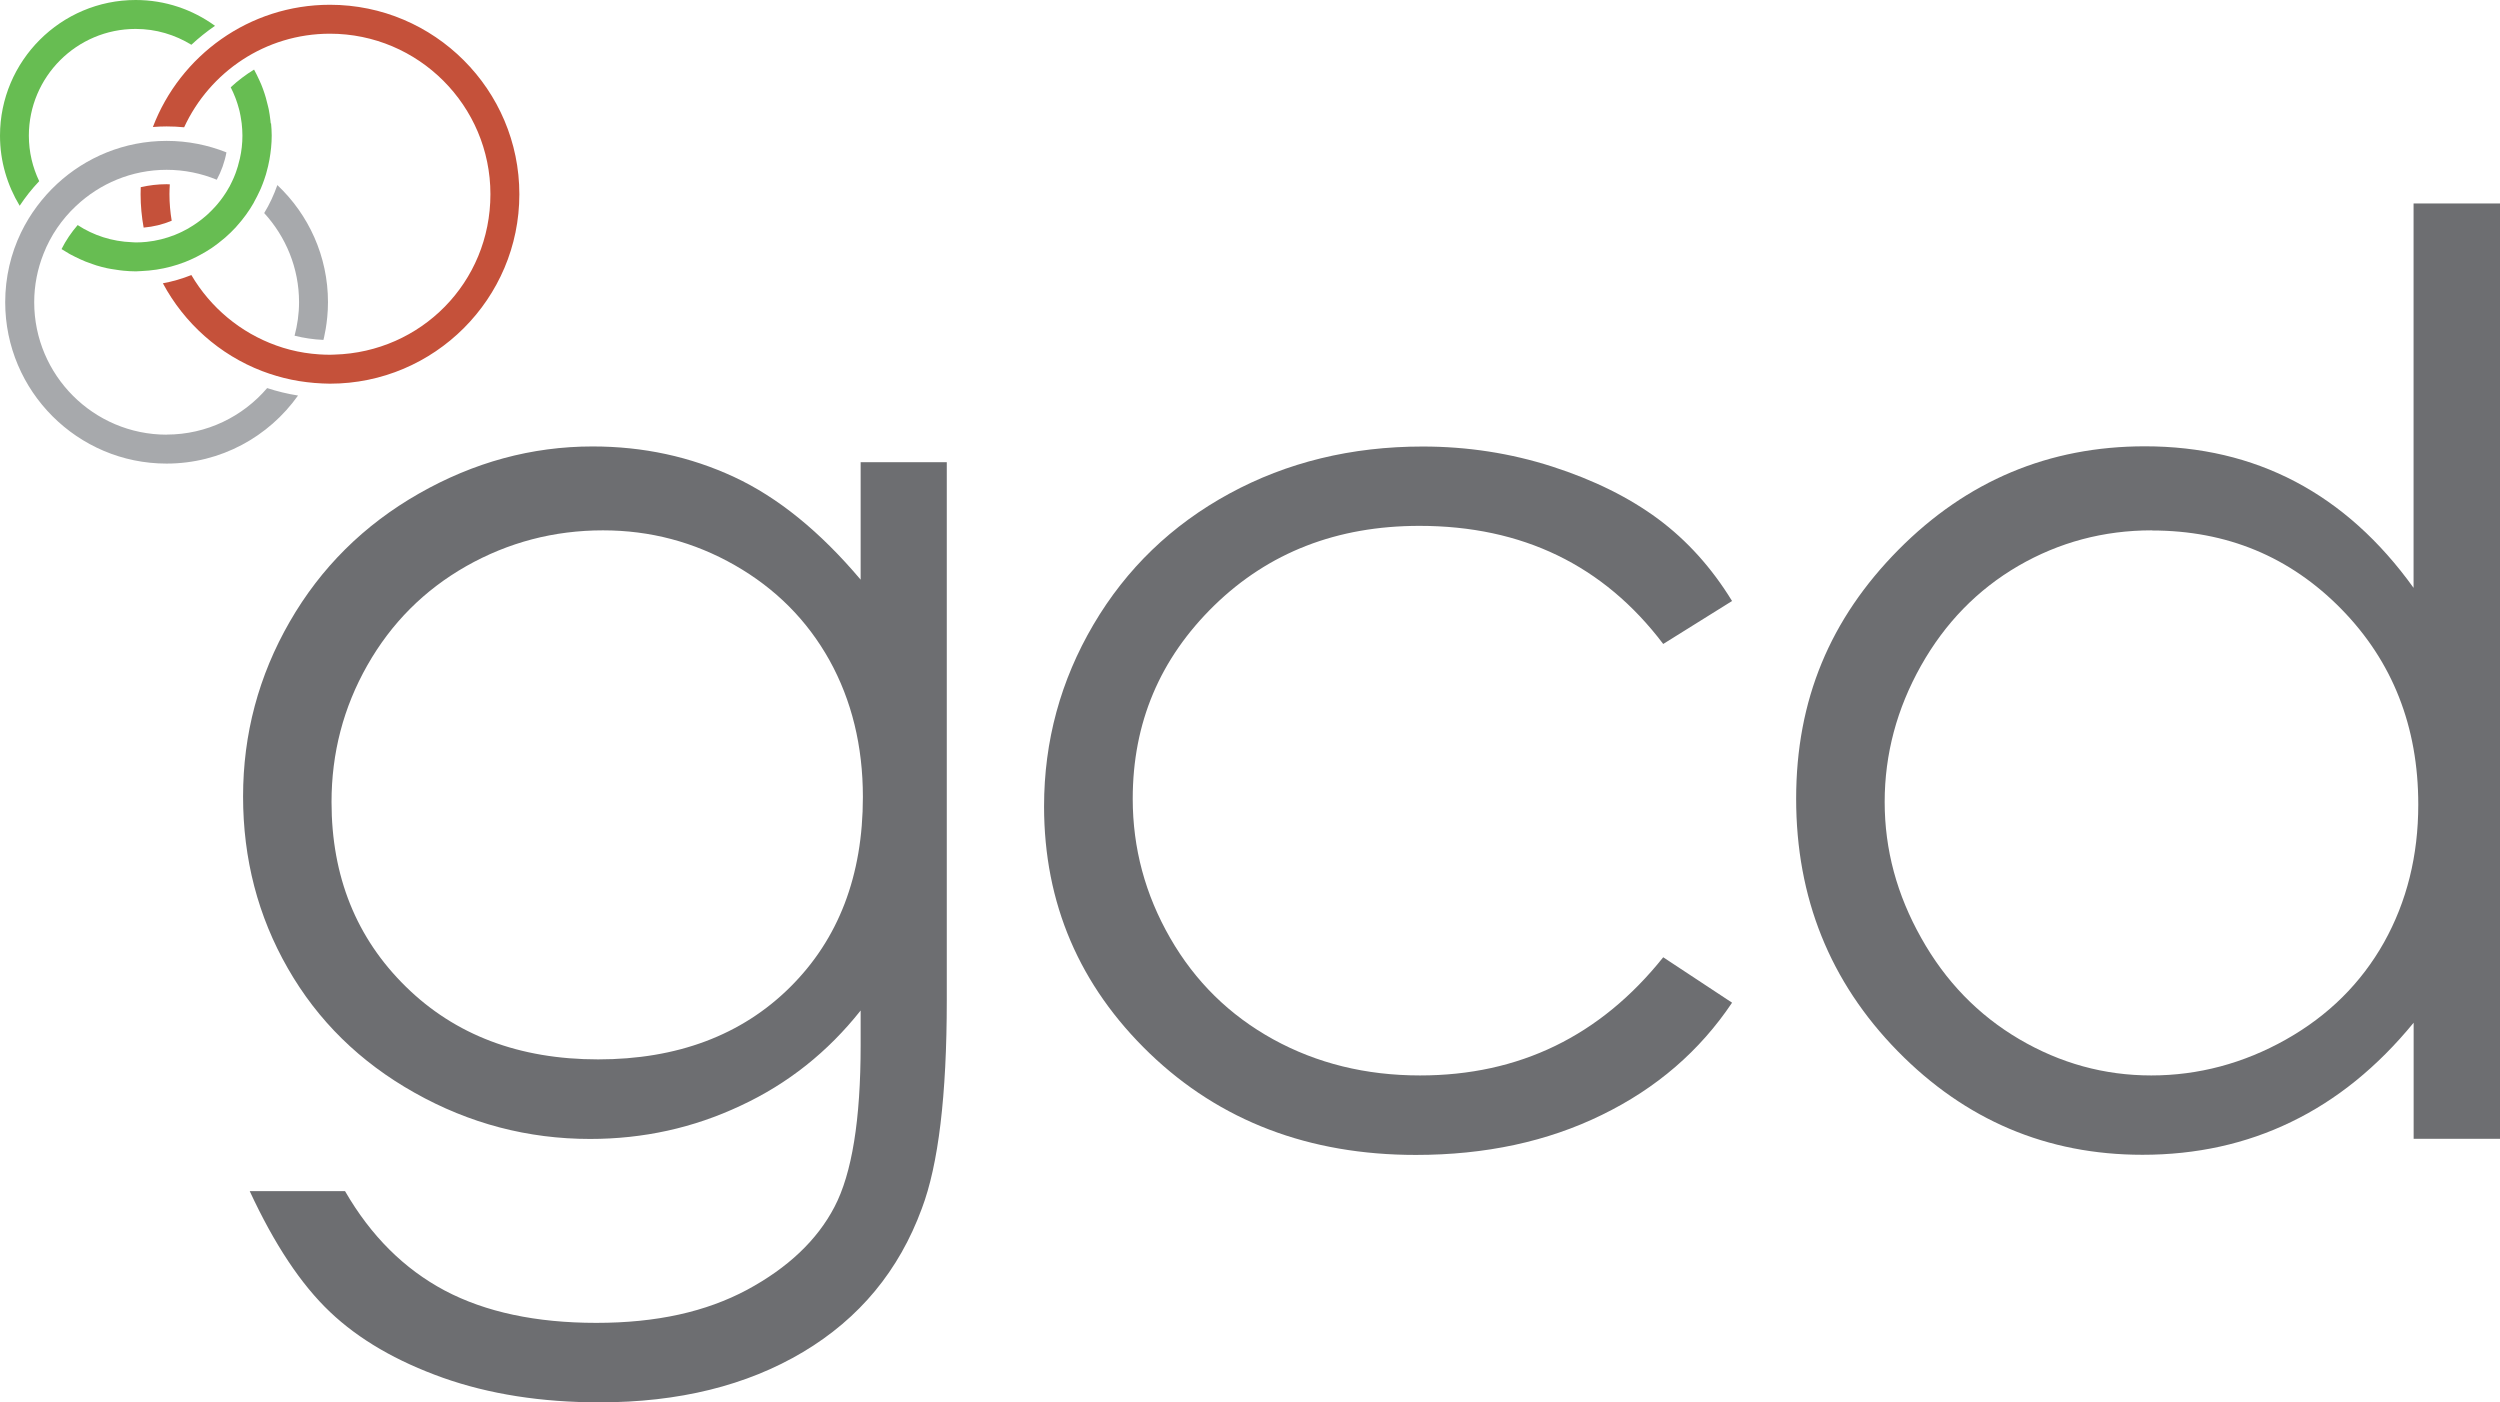
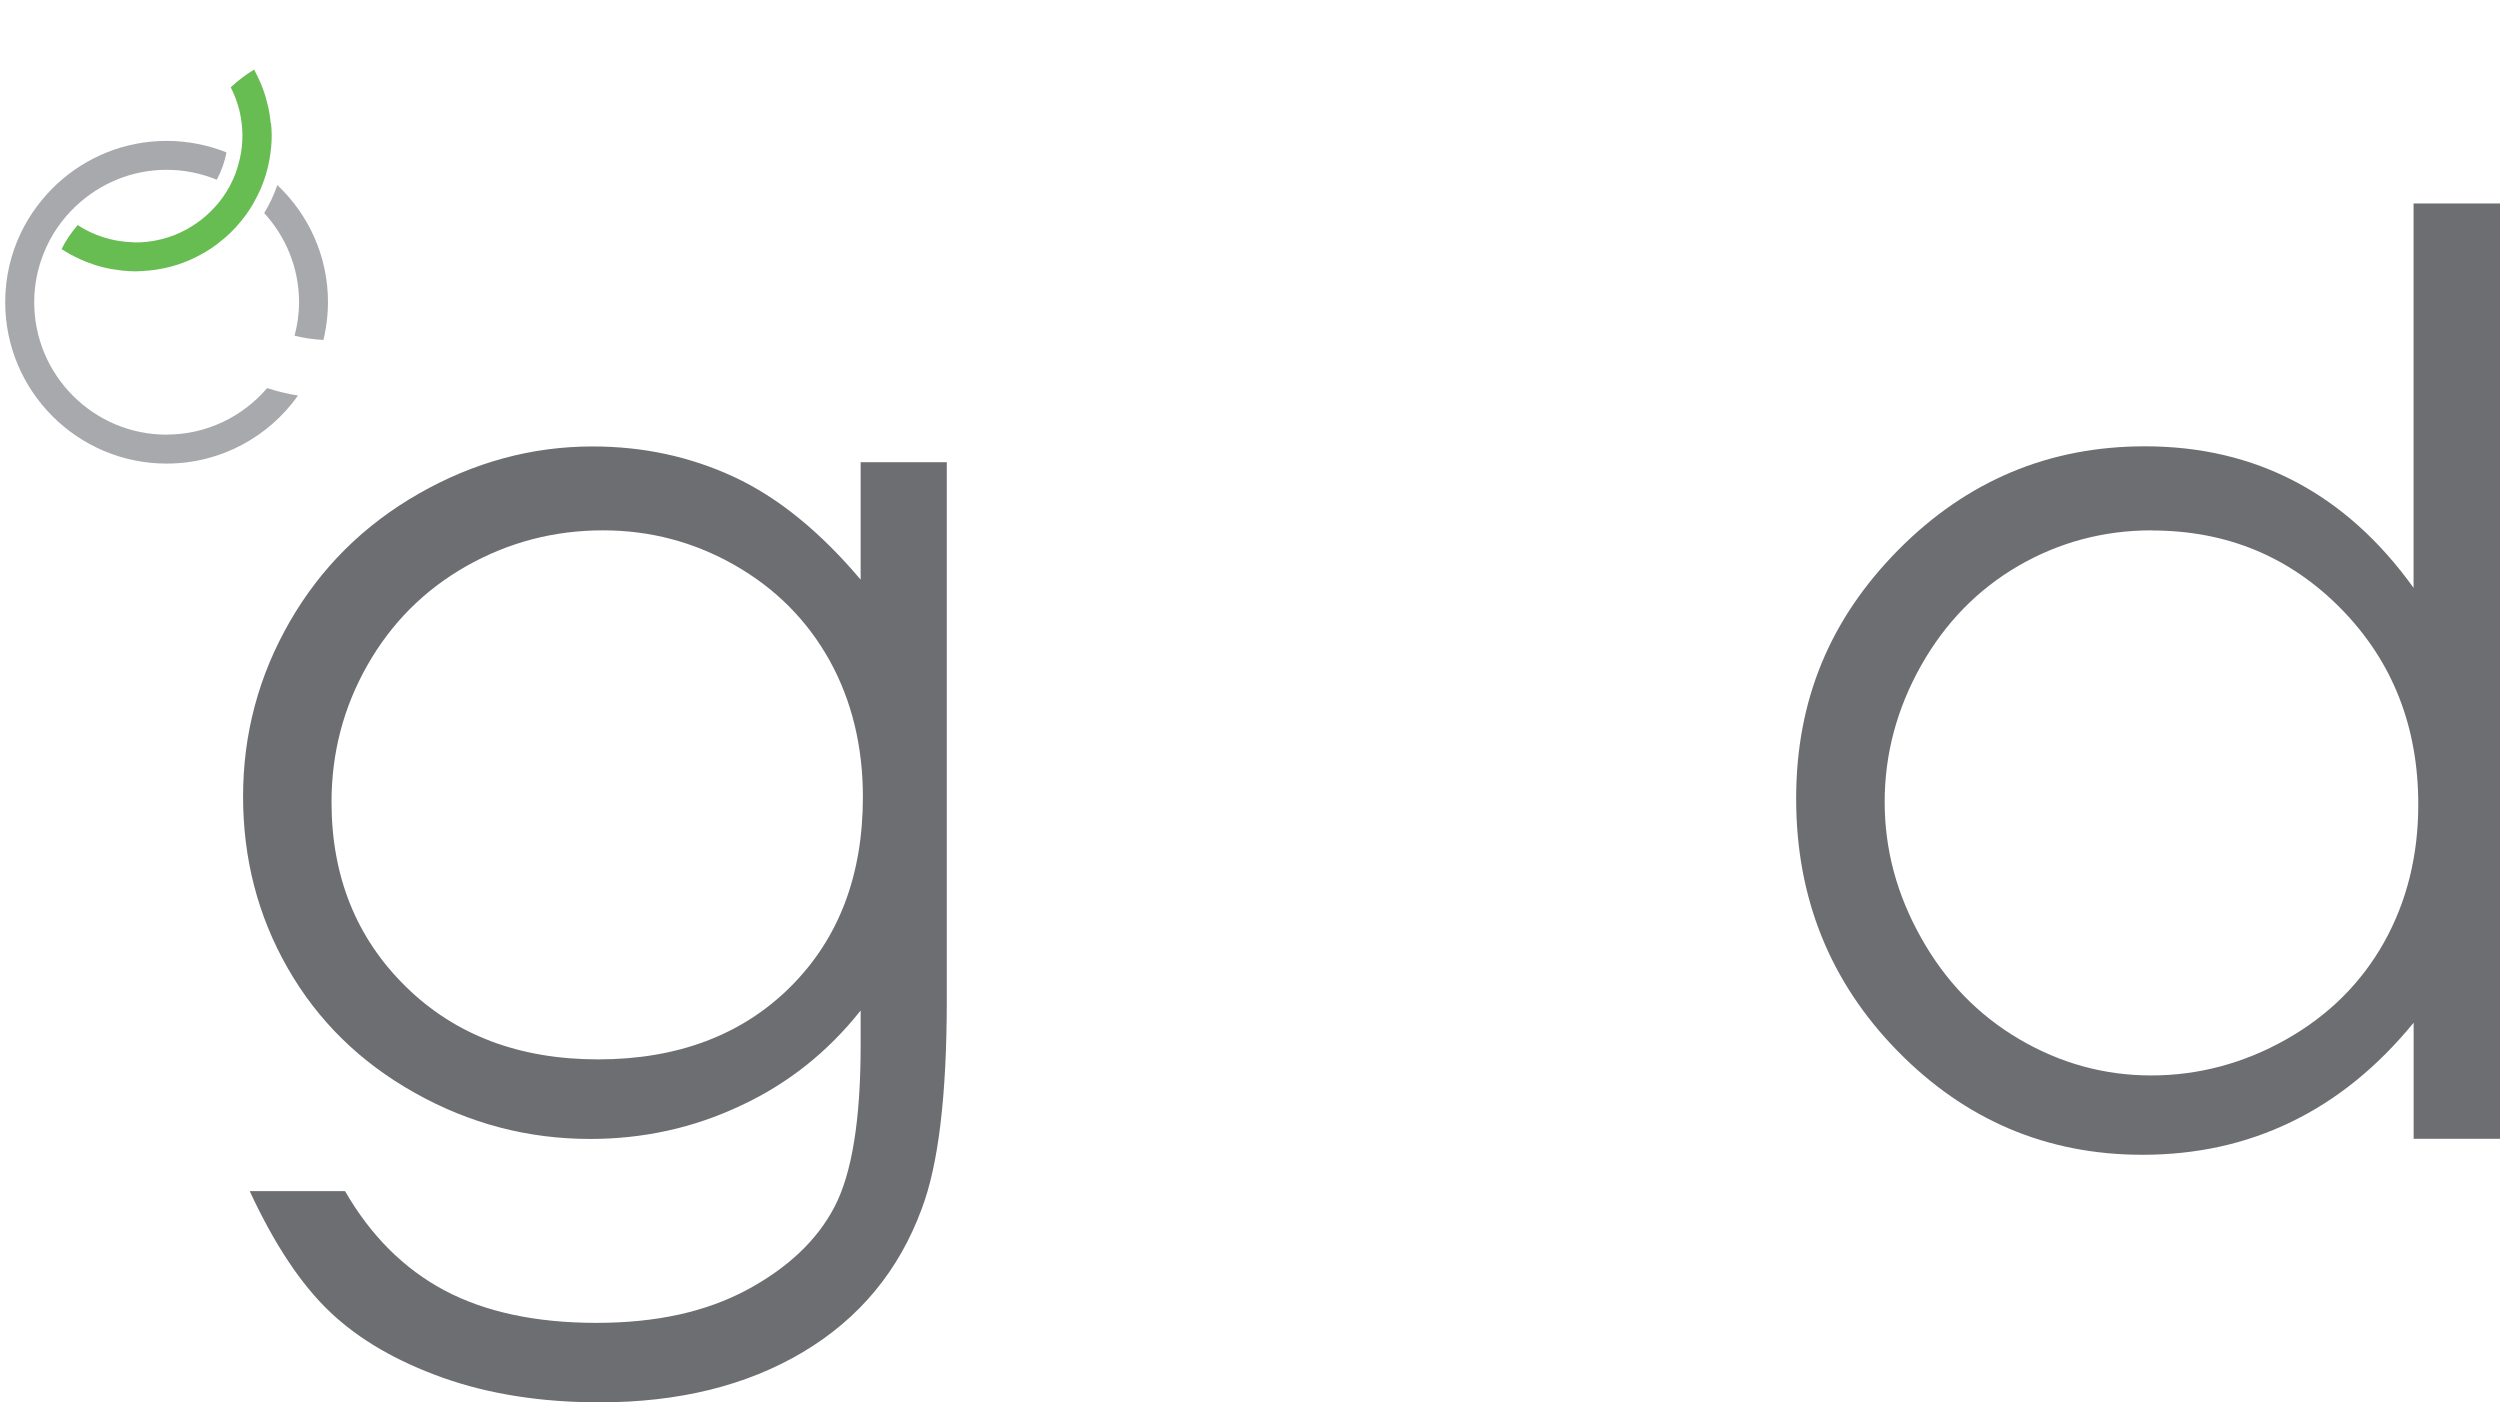
<svg xmlns="http://www.w3.org/2000/svg" id="Layer_1" viewBox="0 0 345.67 193.9">
  <defs>
    <style>.cls-1{fill:#67bd52;}.cls-2{fill:#a7a9ac;}.cls-3{fill:#c5513a;}.cls-4{fill:#6d6e71;}</style>
  </defs>
  <path class="cls-4" d="M118.97,63.91h11.94v74.44c0,13.1-1.16,22.7-3.45,28.75-3.16,8.6-8.64,15.2-16.42,19.84-7.8,4.65-17.19,6.96-28.15,6.96-8.02,0-15.24-1.13-21.63-3.39-6.4-2.28-11.62-5.3-15.62-9.1-4.03-3.82-7.71-9.38-11.11-16.71h13.18c3.57,6.18,8.16,10.75,13.8,13.75,5.63,2.97,12.61,4.46,20.95,4.46s15.14-1.53,20.82-4.56c5.66-3.05,9.7-6.87,12.1-11.47,2.42-4.62,3.62-12.06,3.62-22.35v-4.81c-4.53,5.72-10.05,10.12-16.59,13.16-6.53,3.08-13.46,4.6-20.82,4.6-8.59,0-16.68-2.12-24.25-6.38-7.58-4.25-13.41-9.99-17.54-17.21-4.13-7.2-6.19-15.13-6.19-23.76s2.15-16.69,6.45-24.16c4.29-7.46,10.25-13.38,17.84-17.71,7.6-4.34,15.61-6.53,24.04-6.53,7.01,0,13.51,1.41,19.56,4.22,6.06,2.82,11.89,7.55,17.5,14.2v-16.23Zm-35.59,9.42c-6.79,0-13.09,1.66-18.91,4.95-5.82,3.31-10.37,7.88-13.68,13.71-3.31,5.83-4.95,12.13-4.95,18.91,0,10.28,3.42,18.79,10.26,25.51,6.83,6.71,15.7,10.07,26.6,10.07s19.85-3.33,26.55-9.99c6.7-6.65,10.06-15.42,10.06-26.29,0-7.05-1.55-13.37-4.62-18.91-3.09-5.53-7.44-9.91-13.09-13.14-5.64-3.22-11.72-4.82-18.21-4.82Z" />
-   <path class="cls-4" d="M239.49,83.1l-9.52,5.94c-8.24-10.89-19.49-16.33-33.71-16.33-11.39,0-20.84,3.68-28.36,11-7.53,7.35-11.28,16.24-11.28,26.74,0,6.82,1.72,13.24,5.18,19.25,3.45,6.01,8.21,10.68,14.25,14.01,6.04,3.32,12.8,4.99,20.29,4.99,13.72,0,24.93-5.45,33.63-16.34l9.52,6.28c-4.46,6.66-10.45,11.84-18.01,15.52-7.53,3.69-16.11,5.53-25.71,5.53-14.79,0-27.07-4.69-36.8-14.03-9.73-9.37-14.61-20.77-14.61-34.17,0-9.03,2.29-17.41,6.83-25.13,4.55-7.73,10.82-13.77,18.79-18.11,7.96-4.33,16.86-6.51,26.73-6.51,6.19,0,12.15,.92,17.91,2.77,5.77,1.86,10.64,4.28,14.65,7.25,4.01,2.98,7.42,6.77,10.23,11.36Z" />
  <path class="cls-4" d="M345.67,28.13V157.46h-11.94v-16.05c-5.02,6.13-10.67,10.7-16.94,13.72-6.24,3.03-13.12,4.54-20.55,4.54-13.22,0-24.5-4.79-33.86-14.34-9.36-9.56-14.03-21.2-14.03-34.89s4.71-24.89,14.16-34.44c9.44-9.52,20.79-14.29,34.06-14.29,7.67,0,14.61,1.63,20.81,4.89,6.21,3.27,11.65,8.15,16.34,14.68V28.13h11.94Zm-48.14,45.2c-6.67,0-12.83,1.65-18.47,4.92-5.64,3.29-10.12,7.88-13.46,13.82-3.32,5.92-5.01,12.19-5.01,18.81s1.69,12.84,5.06,18.82c3.35,5.99,7.88,10.65,13.54,13.98,5.68,3.34,11.77,5.02,18.26,5.02s12.76-1.66,18.63-4.97c5.87-3.31,10.38-7.79,13.55-13.42,3.16-5.66,4.74-12,4.74-19.07,0-10.78-3.55-19.8-10.65-27.04-7.1-7.23-15.82-10.85-26.2-10.85Z" />
  <g>
-     <path class="cls-3" d="M23.43,26.85c0-.46,.02-.91,.05-1.36-.15,0-.29-.02-.44-.02-1.23,0-2.43,.15-3.58,.41-.01,.32-.02,.64-.02,.97,0,1.58,.15,3.12,.42,4.62,1.37-.12,2.67-.44,3.88-.95-.2-1.19-.31-2.41-.31-3.66Z" />
-     <path class="cls-3" d="M45.62,.66c-11.17,0-20.72,7.03-24.48,16.9,.63-.05,1.26-.08,1.9-.08,.82,0,1.63,.04,2.42,.12,3.52-7.63,11.23-12.94,20.16-12.94,12.24,0,22.19,9.96,22.19,22.19s-9.62,21.84-21.56,22.18c-.21,0-.42,.02-.63,.02-.49,0-.98-.02-1.47-.05-1.38-.09-2.73-.3-4.04-.64-.65-.17-1.29-.36-1.91-.59-4.96-1.77-9.11-5.26-11.74-9.74-1.26,.5-2.57,.89-3.94,1.14,2.96,5.52,7.83,9.88,13.73,12.14,.65,.25,1.31,.47,1.99,.67,1.35,.4,2.74,.69,4.17,.86,.72,.09,1.45,.15,2.18,.18,.34,.01,.68,.03,1.03,.03,14.44,0,26.19-11.75,26.19-26.19S60.06,.66,45.62,.66Z" />
-   </g>
+     </g>
  <g>
    <path class="cls-2" d="M23.04,60.1c-10.1,0-18.31-8.22-18.31-18.31,0-2.36,.46-4.61,1.28-6.68,.25-.64,.53-1.26,.85-1.86,.63-1.2,1.4-2.31,2.27-3.33,.43-.51,.9-.99,1.38-1.44,3.28-3.09,7.68-5,12.53-5,2.45,0,4.79,.49,6.93,1.37,.63-1.16,1.09-2.43,1.34-3.78-2.56-1.02-5.35-1.59-8.27-1.59-5.84,0-11.16,2.26-15.14,5.94-.5,.47-.99,.95-1.45,1.47-.93,1.04-1.77,2.16-2.5,3.35-.38,.62-.72,1.25-1.04,1.91-1.41,2.92-2.19,6.19-2.19,9.64,0,12.3,10.01,22.31,22.31,22.31,7.5,0,14.14-3.72,18.18-9.41-1.47-.23-2.89-.58-4.27-1.03-3.36,3.93-8.35,6.43-13.91,6.43Z" />
    <path class="cls-2" d="M45.35,41.79c0-6.38-2.69-12.13-7-16.2-.48,1.36-1.08,2.66-1.82,3.87,2.98,3.26,4.82,7.58,4.82,12.33,0,1.6-.23,3.15-.62,4.63,1.29,.32,2.62,.52,3.99,.58,0,0,.63-2.31,.63-5.21Z" />
  </g>
  <g>
    <path class="cls-1" d="M37.43,17.07c-.01-.14-.03-.28-.04-.42-.06-.53-.14-1.05-.24-1.57-.03-.13-.06-.25-.09-.38-.09-.39-.19-.78-.3-1.17-.06-.19-.11-.38-.17-.56-.14-.44-.3-.87-.47-1.29-.09-.22-.19-.43-.29-.65-.11-.25-.24-.5-.36-.75-.11-.22-.22-.44-.34-.66,0,0,0,0,0,0-1.16,.71-2.24,1.53-3.23,2.45,0,0,0,0,0,0,.24,.47,.46,.96,.65,1.46,.03,.07,.05,.14,.08,.21,.16,.43,.29,.87,.41,1.31,.03,.12,.06,.23,.09,.35,.1,.42,.17,.84,.23,1.27,.02,.14,.05,.27,.06,.4,.06,.55,.1,1.11,.1,1.68,0,1.08-.12,2.14-.35,3.16-.07,.31-.15,.62-.24,.92-.01,.04-.02,.08-.03,.13-.07,.25-.16,.49-.24,.74-.04,.1-.07,.21-.11,.31-.07,.19-.15,.38-.23,.57-.07,.16-.14,.31-.21,.46-.07,.15-.14,.29-.21,.43-.04,.07-.07,.15-.11,.22,0,0,0,.02-.01,.03-.05,.09-.1,.17-.15,.25-.09,.17-.19,.33-.29,.5-.05,.09-.11,.17-.16,.25-.43,.67-.92,1.31-1.46,1.9,0,0-.01,.01-.02,.02-.34,.37-.7,.73-1.07,1.07-.05,.04-.09,.08-.14,.12-.31,.27-.63,.53-.96,.77-.1,.07-.19,.15-.29,.21-.37,.26-.75,.51-1.14,.73-.02,.01-.05,.03-.07,.05-.24,.14-.48,.26-.73,.38-.04,.02-.09,.05-.13,.07-.28,.14-.57,.26-.86,.38-.04,.02-.08,.04-.13,.06,0,0,0,0,0,0,0,0,0,0,0,0-1.23,.48-2.53,.82-3.89,.96-.5,.05-1,.08-1.51,.08-.18,0-.36-.02-.54-.03,0,0,0,0,0,0-2.76-.1-5.33-.95-7.5-2.37-.87,1.01-1.63,2.12-2.23,3.32,0,0,0,0,0,0,.37,.24,.75,.47,1.14,.69,.25,.14,.5,.26,.76,.39,.23,.11,.46,.23,.69,.33,.24,.11,.49,.22,.74,.32,.3,.12,.6,.23,.91,.33,.19,.07,.38,.14,.58,.2,.49,.15,.99,.28,1.5,.39,.18,.04,.36,.07,.54,.1,.39,.07,.79,.13,1.19,.18,.17,.02,.35,.04,.52,.06,.56,.05,1.13,.09,1.71,.09,.25,0,.5-.03,.76-.04,.34-.01,.68-.04,1.02-.07,.36-.04,.72-.08,1.07-.13,1.36-.21,2.67-.56,3.91-1.04,.54-.21,1.07-.45,1.59-.71,.18-.09,.35-.18,.53-.28,.53-.29,1.06-.59,1.56-.93,.06-.04,.11-.08,.17-.12,.51-.35,1-.73,1.47-1.13,.1-.08,.19-.16,.29-.24,.5-.44,.99-.91,1.45-1.41,.01-.01,.03-.03,.04-.05,.48-.53,.94-1.09,1.36-1.67,.39-.54,.76-1.1,1.09-1.69,0,0,0-.01,0-.02,.03-.05,.05-.1,.08-.15,.26-.46,.5-.94,.72-1.42,.06-.12,.12-.25,.17-.37,.09-.21,.18-.43,.26-.65,.07-.18,.14-.36,.2-.55,.07-.2,.14-.4,.2-.61,0-.03,.02-.06,.03-.09,.03-.1,.05-.19,.08-.29,.17-.59,.31-1.2,.42-1.81,.19-1.08,.31-2.18,.31-3.31,0-.57-.04-1.13-.09-1.69Z" />
-     <path class="cls-1" d="M18.76,4c2.82,0,5.45,.81,7.7,2.19,1.02-.95,2.12-1.83,3.27-2.62-3.09-2.24-6.87-3.57-10.97-3.57C8.42,0,0,8.42,0,18.76c0,3.55,1.01,6.85,2.72,9.69,.8-1.21,1.7-2.35,2.7-3.4-.91-1.91-1.43-4.03-1.43-6.29,0-8.14,6.62-14.76,14.76-14.76Z" />
  </g>
</svg>